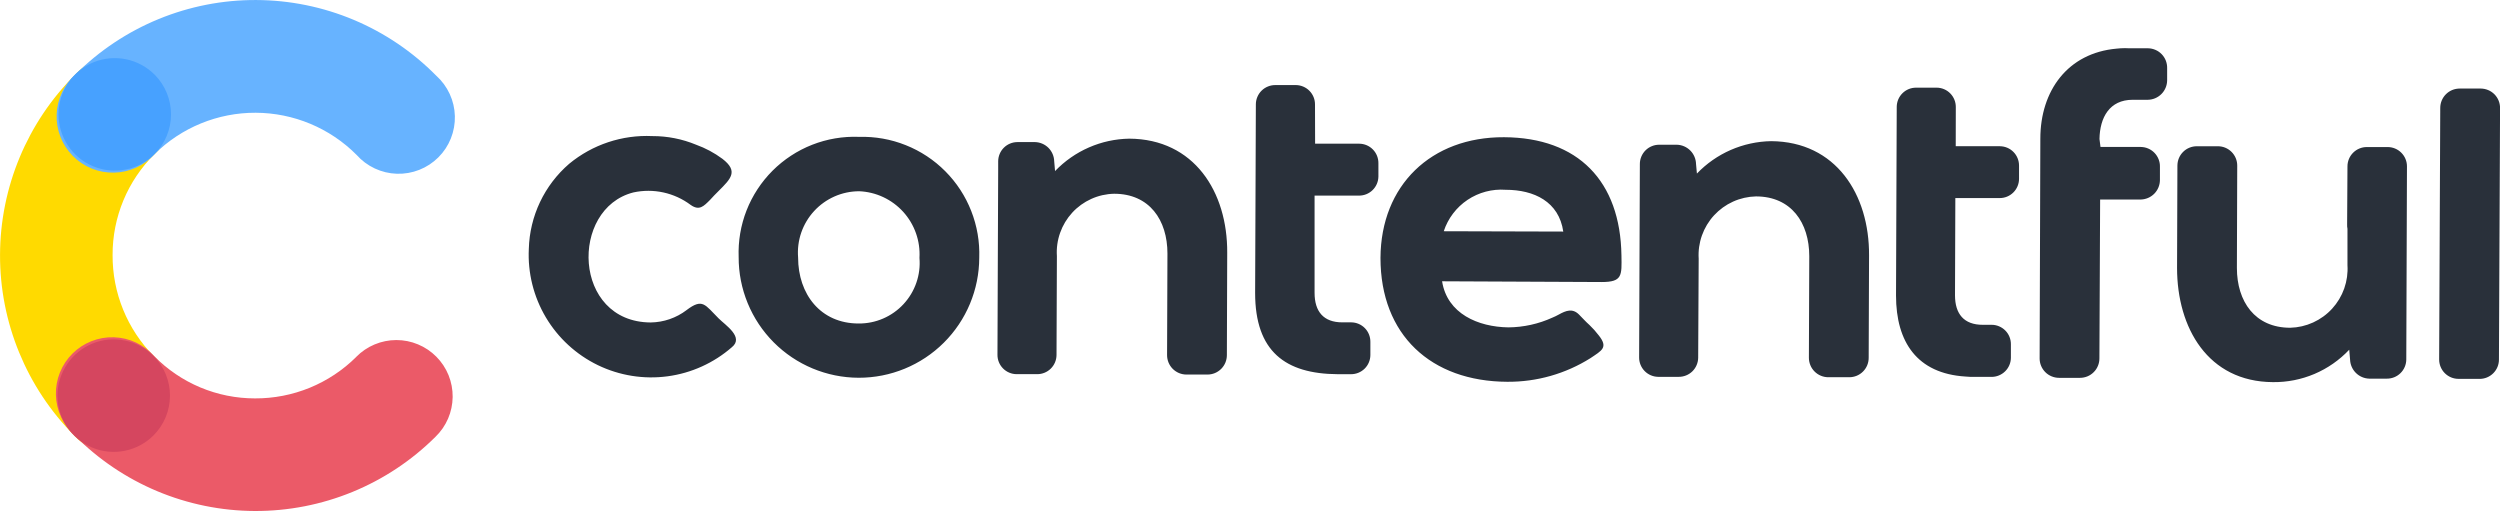
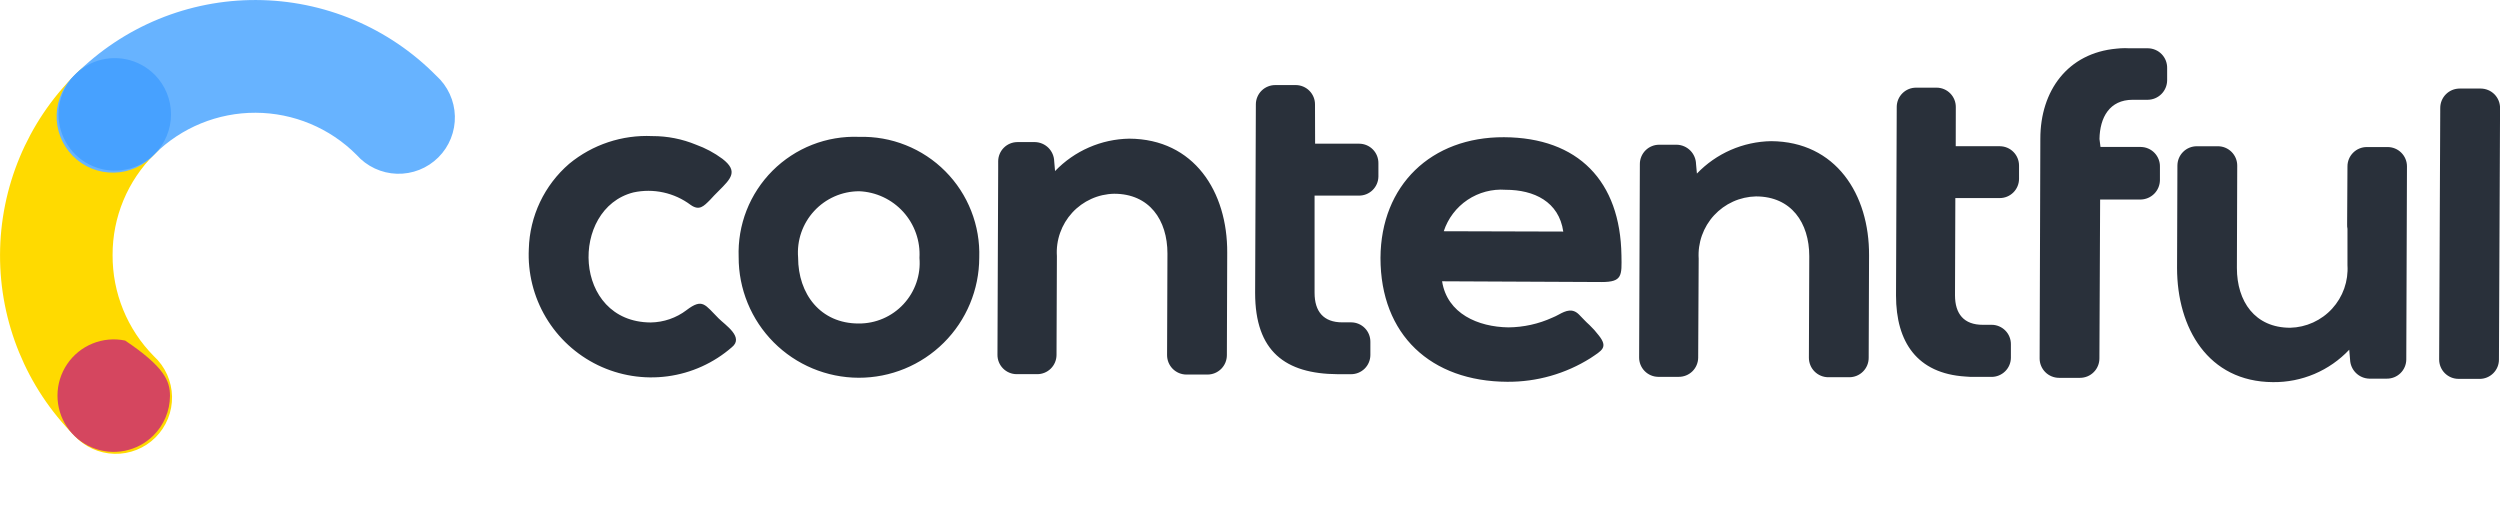
<svg xmlns="http://www.w3.org/2000/svg" width="140" height="29" viewBox="0 0 140 29" fill="none">
  <path d="M8.618 19.948C7.879 19.202 7.294 18.317 6.897 17.344C6.5 16.371 6.299 15.33 6.305 14.279C6.302 13.229 6.508 12.189 6.911 11.219C7.314 10.25 7.907 9.37 8.654 8.632C8.974 8.348 9.233 8 9.415 7.612C9.597 7.224 9.697 6.802 9.71 6.374C9.723 5.945 9.649 5.519 9.491 5.12C9.334 4.721 9.097 4.359 8.794 4.055C8.492 3.751 8.13 3.512 7.732 3.353C7.334 3.194 6.908 3.117 6.479 3.129C6.051 3.14 5.629 3.238 5.24 3.418C4.851 3.598 4.502 3.856 4.216 4.175C1.529 6.847 0.014 10.478 0.002 14.268C-0.01 18.057 1.484 21.697 4.155 24.386C4.441 24.7 4.788 24.953 5.175 25.13C5.562 25.307 5.981 25.404 6.406 25.414C6.831 25.425 7.254 25.349 7.649 25.192C8.044 25.035 8.404 24.799 8.705 24.499C9.007 24.199 9.245 23.841 9.404 23.447C9.564 23.053 9.642 22.63 9.634 22.205C9.626 21.779 9.531 21.36 9.357 20.972C9.182 20.584 8.931 20.236 8.618 19.948Z" fill="#FFDA00" />
  <path d="M8.653 8.632C10.16 7.14 12.198 6.306 14.319 6.314C16.44 6.322 18.472 7.17 19.968 8.673C20.253 8.994 20.6 9.253 20.988 9.434C21.377 9.616 21.798 9.717 22.227 9.73C22.655 9.743 23.082 9.669 23.481 9.511C23.879 9.354 24.242 9.117 24.546 8.814C24.85 8.512 25.089 8.151 25.248 7.753C25.407 7.355 25.484 6.928 25.473 6.5C25.462 6.071 25.363 5.649 25.183 5.26C25.003 4.871 24.746 4.523 24.427 4.236C23.109 2.901 21.54 1.84 19.811 1.113C18.081 0.386 16.225 0.008 14.349 0.001C12.473 -0.007 10.614 0.356 8.879 1.069C7.144 1.782 5.567 2.831 4.238 4.155C3.916 4.438 3.656 4.784 3.473 5.172C3.289 5.559 3.187 5.98 3.172 6.408C3.157 6.837 3.229 7.263 3.385 7.663C3.541 8.062 3.776 8.426 4.077 8.731C4.378 9.036 4.738 9.276 5.135 9.438C5.533 9.599 5.958 9.677 6.387 9.668C6.816 9.659 7.238 9.563 7.628 9.385C8.018 9.207 8.367 8.951 8.655 8.633L8.653 8.632Z" fill="#67B3FF" />
-   <path d="M19.95 19.988C19.204 20.729 18.32 21.315 17.347 21.714C16.374 22.112 15.332 22.315 14.281 22.31C13.229 22.311 12.188 22.102 11.219 21.696C10.249 21.289 9.37 20.693 8.634 19.943C8.349 19.623 8.002 19.364 7.614 19.182C7.225 19 6.804 18.9 6.375 18.887C5.947 18.874 5.52 18.948 5.121 19.106C4.723 19.263 4.36 19.5 4.057 19.803C3.753 20.105 3.514 20.467 3.354 20.865C3.195 21.263 3.119 21.689 3.13 22.118C3.141 22.546 3.24 22.968 3.42 23.357C3.6 23.746 3.857 24.095 4.176 24.381C5.497 25.716 7.067 26.777 8.799 27.504C10.53 28.23 12.387 28.608 14.265 28.616C16.142 28.623 18.003 28.26 19.74 27.547C21.477 26.834 23.056 25.786 24.387 24.461C24.687 24.171 24.927 23.825 25.092 23.442C25.257 23.058 25.344 22.646 25.349 22.229C25.353 21.812 25.275 21.398 25.119 21.011C24.962 20.625 24.73 20.273 24.436 19.976C24.143 19.68 23.793 19.445 23.408 19.285C23.023 19.124 22.61 19.042 22.192 19.043C21.775 19.043 21.362 19.127 20.978 19.288C20.593 19.449 20.244 19.686 19.951 19.983L19.95 19.988Z" fill="#EB5A68" />
  <path d="M8.654 8.632C8.212 9.073 7.65 9.373 7.038 9.494C6.425 9.615 5.791 9.552 5.215 9.311C4.639 9.071 4.147 8.665 3.802 8.145C3.457 7.625 3.275 7.015 3.277 6.391C3.28 5.766 3.468 5.157 3.817 4.64C4.167 4.123 4.662 3.722 5.24 3.486C5.818 3.251 6.453 3.193 7.064 3.319C7.675 3.445 8.235 3.75 8.673 4.195C9.256 4.787 9.581 5.586 9.577 6.417C9.574 7.249 9.242 8.045 8.654 8.632Z" fill="#47A1FF" />
-   <path d="M8.594 24.385C8.153 24.826 7.59 25.125 6.978 25.246C6.365 25.367 5.731 25.303 5.155 25.062C4.579 24.822 4.088 24.416 3.743 23.896C3.398 23.376 3.216 22.765 3.219 22.141C3.222 21.517 3.41 20.907 3.76 20.391C4.109 19.874 4.604 19.472 5.183 19.237C5.761 19.002 6.396 18.944 7.007 19.071C7.618 19.197 8.178 19.502 8.615 19.947C9.198 20.54 9.523 21.339 9.519 22.17C9.515 23.002 9.183 23.797 8.594 24.385Z" fill="#D5465F" />
+   <path d="M8.594 24.385C8.153 24.826 7.59 25.125 6.978 25.246C6.365 25.367 5.731 25.303 5.155 25.062C4.579 24.822 4.088 24.416 3.743 23.896C3.398 23.376 3.216 22.765 3.219 22.141C3.222 21.517 3.41 20.907 3.76 20.391C4.109 19.874 4.604 19.472 5.183 19.237C5.761 19.002 6.396 18.944 7.007 19.071C9.198 20.54 9.523 21.339 9.519 22.17C9.515 23.002 9.183 23.797 8.594 24.385Z" fill="#D5465F" />
  <path fill-rule="evenodd" clip-rule="evenodd" d="M38.445 17.367C39.353 16.68 39.474 17.064 40.244 17.831C40.622 18.209 41.675 18.881 40.989 19.44C39.974 20.326 38.721 20.894 37.386 21.073C36.051 21.252 34.693 21.035 33.48 20.448C32.268 19.86 31.255 18.93 30.567 17.771C29.88 16.613 29.548 15.278 29.614 13.932C29.639 13.026 29.853 12.134 30.241 11.315C30.631 10.495 31.186 9.766 31.873 9.173C33.179 8.095 34.84 7.542 36.531 7.621C37.372 7.618 38.205 7.783 38.981 8.104C39.507 8.294 40.003 8.559 40.453 8.892C41.361 9.591 40.938 10.001 40.23 10.707C40.069 10.868 39.908 11.03 39.766 11.191C39.404 11.554 39.161 11.816 38.678 11.476C38.224 11.136 37.703 10.898 37.15 10.777C36.596 10.656 36.023 10.656 35.47 10.776C31.899 11.682 32.061 18.037 36.439 18.058C37.165 18.048 37.869 17.806 38.447 17.367H38.445ZM137.682 21.216C137.539 21.217 137.397 21.189 137.264 21.135C137.132 21.08 137.012 21 136.91 20.899C136.809 20.798 136.729 20.677 136.674 20.545C136.62 20.413 136.592 20.271 136.592 20.128L136.654 6.049C136.653 5.906 136.681 5.764 136.735 5.632C136.79 5.499 136.87 5.379 136.971 5.278C137.072 5.176 137.193 5.096 137.325 5.041C137.457 4.987 137.599 4.959 137.743 4.959H138.914C139.057 4.959 139.199 4.987 139.332 5.042C139.464 5.096 139.585 5.177 139.686 5.278C139.787 5.38 139.867 5.5 139.922 5.633C139.976 5.766 140.004 5.908 140.003 6.051L139.941 20.13C139.942 20.273 139.914 20.415 139.86 20.547C139.805 20.68 139.725 20.8 139.624 20.901C139.523 21.002 139.402 21.082 139.27 21.137C139.137 21.191 138.995 21.219 138.852 21.218L137.682 21.216ZM131.557 19.584C131.009 20.166 130.345 20.628 129.609 20.941C128.873 21.253 128.08 21.409 127.28 21.399C123.651 21.378 121.915 18.369 121.915 15.004L121.935 9.277C121.935 9.134 121.963 8.992 122.017 8.86C122.072 8.728 122.152 8.607 122.254 8.506C122.355 8.405 122.475 8.325 122.608 8.271C122.74 8.217 122.882 8.189 123.025 8.19H124.196C124.34 8.189 124.482 8.217 124.614 8.271C124.746 8.326 124.867 8.406 124.968 8.507C125.069 8.609 125.149 8.729 125.204 8.861C125.258 8.994 125.286 9.136 125.285 9.279L125.266 15.006C125.266 16.882 126.275 18.354 128.252 18.354C128.695 18.343 129.131 18.243 129.535 18.059C129.938 17.875 130.301 17.612 130.6 17.285C130.899 16.958 131.13 16.573 131.277 16.155C131.424 15.737 131.486 15.293 131.458 14.851V12.812C131.442 12.733 131.435 12.652 131.439 12.571L131.458 9.323C131.457 9.18 131.485 9.038 131.539 8.906C131.593 8.773 131.674 8.653 131.775 8.552C131.876 8.451 131.996 8.37 132.129 8.316C132.261 8.261 132.403 8.234 132.546 8.235H133.702C133.845 8.234 133.987 8.261 134.119 8.316C134.252 8.37 134.372 8.451 134.473 8.552C134.574 8.653 134.655 8.773 134.709 8.906C134.764 9.038 134.791 9.18 134.79 9.323L134.752 20.135C134.749 20.421 134.633 20.695 134.428 20.895C134.224 21.096 133.949 21.207 133.663 21.204H132.673C132.393 21.195 132.126 21.08 131.927 20.881C131.729 20.683 131.613 20.416 131.604 20.135L131.557 19.584ZM117.628 8.23H119.887C120.031 8.232 120.172 8.262 120.303 8.319C120.435 8.376 120.554 8.459 120.653 8.562C120.752 8.665 120.83 8.787 120.882 8.92C120.935 9.054 120.96 9.196 120.956 9.339V10.085C120.954 10.372 120.839 10.647 120.636 10.851C120.433 11.054 120.159 11.17 119.871 11.174H117.607L117.567 20.069C117.567 20.212 117.54 20.354 117.485 20.486C117.431 20.619 117.351 20.739 117.249 20.84C117.148 20.942 117.028 21.022 116.895 21.077C116.763 21.131 116.621 21.159 116.478 21.159H115.309C115.165 21.159 115.024 21.131 114.891 21.076C114.759 21.022 114.638 20.942 114.537 20.84C114.436 20.739 114.356 20.619 114.301 20.486C114.246 20.354 114.218 20.212 114.219 20.069L114.259 7.767C114.259 5.084 115.791 2.965 118.535 2.723C118.616 2.723 118.675 2.704 118.756 2.704C118.917 2.694 119.079 2.694 119.241 2.704H120.291C120.434 2.706 120.575 2.737 120.706 2.794C120.838 2.85 120.956 2.933 121.056 3.036C121.155 3.139 121.233 3.26 121.285 3.393C121.337 3.527 121.363 3.669 121.36 3.812V4.498C121.358 4.787 121.242 5.063 121.039 5.266C120.835 5.47 120.559 5.586 120.271 5.588H119.427C118.136 5.588 117.591 6.575 117.571 7.786L117.628 8.23ZM109.521 8.189H111.997C112.283 8.192 112.556 8.308 112.756 8.512C112.957 8.716 113.068 8.992 113.066 9.278V10.023C113.063 10.309 112.947 10.582 112.742 10.783C112.538 10.983 112.263 11.095 111.977 11.092H109.499L109.48 16.534C109.48 17.584 109.984 18.189 111.032 18.189H111.536C111.678 18.189 111.818 18.218 111.949 18.274C112.081 18.329 112.199 18.41 112.299 18.511C112.399 18.612 112.478 18.732 112.531 18.864C112.585 18.996 112.611 19.137 112.61 19.279V20.037C112.607 20.323 112.491 20.596 112.286 20.796C112.082 20.996 111.807 21.108 111.521 21.106H110.574C110.399 21.109 110.224 21.102 110.049 21.085C107.367 20.91 106.177 19.17 106.177 16.547C106.197 13.017 106.197 9.508 106.217 5.978C106.219 5.837 106.248 5.696 106.303 5.566C106.359 5.436 106.44 5.317 106.541 5.218C106.642 5.119 106.762 5.04 106.893 4.987C107.025 4.934 107.165 4.908 107.307 4.909H108.456C108.743 4.912 109.016 5.028 109.216 5.232C109.417 5.437 109.528 5.712 109.525 5.998L109.521 8.189ZM73.646 8.047H76.121C76.408 8.05 76.681 8.166 76.881 8.37C77.082 8.574 77.193 8.85 77.191 9.136V9.885C77.187 10.171 77.071 10.444 76.867 10.644C76.663 10.845 76.388 10.956 76.102 10.954H73.616V16.398C73.616 17.448 74.12 18.052 75.168 18.052H75.674C75.96 18.055 76.233 18.172 76.433 18.376C76.633 18.58 76.743 18.855 76.741 19.141V19.886C76.738 20.172 76.622 20.446 76.418 20.646C76.213 20.846 75.938 20.958 75.652 20.955H74.907C71.981 20.936 70.287 19.684 70.287 16.405C70.308 12.875 70.308 9.364 70.328 5.834C70.329 5.692 70.359 5.552 70.415 5.421C70.471 5.29 70.552 5.171 70.654 5.072C70.755 4.973 70.876 4.894 71.008 4.842C71.14 4.789 71.281 4.763 71.423 4.764H72.573C72.859 4.768 73.132 4.884 73.332 5.089C73.532 5.293 73.643 5.568 73.64 5.854L73.646 8.047ZM59.083 9.58C59.622 9.018 60.266 8.568 60.979 8.257C61.692 7.945 62.46 7.778 63.238 7.765C66.869 7.784 68.746 10.74 68.724 14.158L68.705 19.885C68.705 20.028 68.677 20.17 68.623 20.303C68.568 20.435 68.488 20.555 68.387 20.657C68.285 20.758 68.165 20.838 68.033 20.893C67.9 20.947 67.758 20.975 67.615 20.975H66.446C66.303 20.975 66.161 20.947 66.028 20.893C65.896 20.838 65.776 20.758 65.674 20.657C65.573 20.555 65.493 20.435 65.438 20.303C65.384 20.17 65.356 20.028 65.356 19.885L65.377 14.198C65.377 12.322 64.369 10.85 62.392 10.85C61.949 10.859 61.513 10.957 61.109 11.14C60.706 11.322 60.343 11.584 60.044 11.91C59.745 12.236 59.514 12.619 59.367 13.037C59.219 13.454 59.157 13.897 59.186 14.339L59.165 19.884C59.162 20.17 59.046 20.444 58.842 20.644C58.638 20.845 58.362 20.956 58.076 20.953H56.927C56.641 20.951 56.367 20.834 56.167 20.63C55.966 20.426 55.855 20.151 55.858 19.864C55.877 16.415 55.877 12.947 55.898 9.498V9.034C55.899 8.748 56.013 8.474 56.215 8.272C56.418 8.07 56.692 7.957 56.978 7.957H57.966C58.247 7.965 58.514 8.081 58.713 8.279C58.911 8.478 59.027 8.745 59.035 9.026L59.083 9.58ZM95.027 9.72C95.565 9.158 96.209 8.709 96.922 8.397C97.636 8.086 98.403 7.918 99.181 7.905C102.812 7.926 104.687 10.89 104.667 14.3L104.646 20.035C104.647 20.178 104.619 20.32 104.565 20.452C104.51 20.585 104.43 20.705 104.329 20.806C104.228 20.908 104.107 20.988 103.975 21.043C103.843 21.097 103.701 21.125 103.558 21.125H102.388C102.245 21.125 102.103 21.097 101.971 21.042C101.838 20.988 101.718 20.907 101.617 20.806C101.516 20.705 101.435 20.585 101.381 20.452C101.326 20.32 101.298 20.178 101.298 20.035L101.319 14.347C101.319 12.472 100.31 10.999 98.334 10.999C97.891 11.009 97.455 11.107 97.052 11.29C96.648 11.472 96.286 11.734 95.986 12.06C95.686 12.386 95.456 12.769 95.308 13.186C95.16 13.604 95.098 14.046 95.126 14.488L95.098 20.034C95.094 20.32 94.978 20.593 94.774 20.794C94.569 20.994 94.294 21.105 94.008 21.103H92.859C92.573 21.1 92.3 20.983 92.1 20.779C91.9 20.575 91.789 20.3 91.791 20.014L91.832 9.181C91.832 9.039 91.861 8.898 91.916 8.767C91.971 8.635 92.052 8.516 92.153 8.416C92.254 8.316 92.374 8.237 92.506 8.184C92.638 8.13 92.779 8.103 92.922 8.105H93.91C94.192 8.114 94.46 8.231 94.659 8.432C94.857 8.632 94.971 8.901 94.978 9.183L95.027 9.72ZM48.102 7.664C47.208 7.629 46.317 7.78 45.484 8.106C44.651 8.433 43.895 8.928 43.262 9.56C42.63 10.193 42.135 10.949 41.808 11.781C41.482 12.614 41.331 13.505 41.365 14.399C41.362 15.284 41.534 16.16 41.871 16.979C42.207 17.797 42.701 18.541 43.325 19.168C44.585 20.435 46.297 21.149 48.084 21.154C49.87 21.158 51.586 20.453 52.852 19.193C54.119 17.933 54.833 16.221 54.838 14.434C54.869 13.54 54.716 12.649 54.389 11.816C54.063 10.983 53.569 10.226 52.938 9.592C52.307 8.957 51.553 8.459 50.721 8.128C49.891 7.796 49 7.639 48.106 7.665L48.102 7.664ZM80.757 15.752C81.041 17.567 82.775 18.309 84.469 18.333C85.318 18.326 86.157 18.141 86.93 17.789C87.055 17.738 87.176 17.68 87.293 17.614C87.697 17.391 88.06 17.251 88.424 17.614C88.625 17.815 88.802 18.018 89.008 18.198C89.198 18.379 89.373 18.575 89.532 18.784C90.077 19.469 89.693 19.631 89.068 20.055C87.673 20.932 86.056 21.392 84.408 21.38C80.133 21.361 77.307 18.756 77.307 14.443C77.328 10.371 80.147 7.666 84.224 7.684C88.381 7.705 90.74 10.146 90.801 14.301C90.82 15.43 90.861 15.794 89.691 15.794L80.757 15.752ZM48.102 10.709C48.571 10.727 49.032 10.838 49.457 11.036C49.883 11.235 50.264 11.516 50.58 11.863C50.895 12.211 51.138 12.618 51.294 13.06C51.451 13.503 51.517 13.972 51.49 14.441C51.53 14.911 51.471 15.384 51.317 15.83C51.163 16.276 50.918 16.685 50.597 17.031C50.277 17.377 49.887 17.652 49.454 17.839C49.021 18.026 48.553 18.12 48.081 18.116C45.943 18.116 44.694 16.462 44.694 14.423C44.656 13.951 44.715 13.476 44.869 13.028C45.023 12.581 45.268 12.17 45.589 11.821C45.909 11.472 46.298 11.194 46.731 11.002C47.164 10.811 47.633 10.711 48.106 10.71L48.102 10.709ZM80.846 12.949L87.543 12.968C87.3 11.293 85.909 10.628 84.316 10.628C83.562 10.573 82.812 10.772 82.183 11.192C81.555 11.613 81.086 12.232 80.85 12.95L80.846 12.949Z" fill="#29303A" />
</svg>